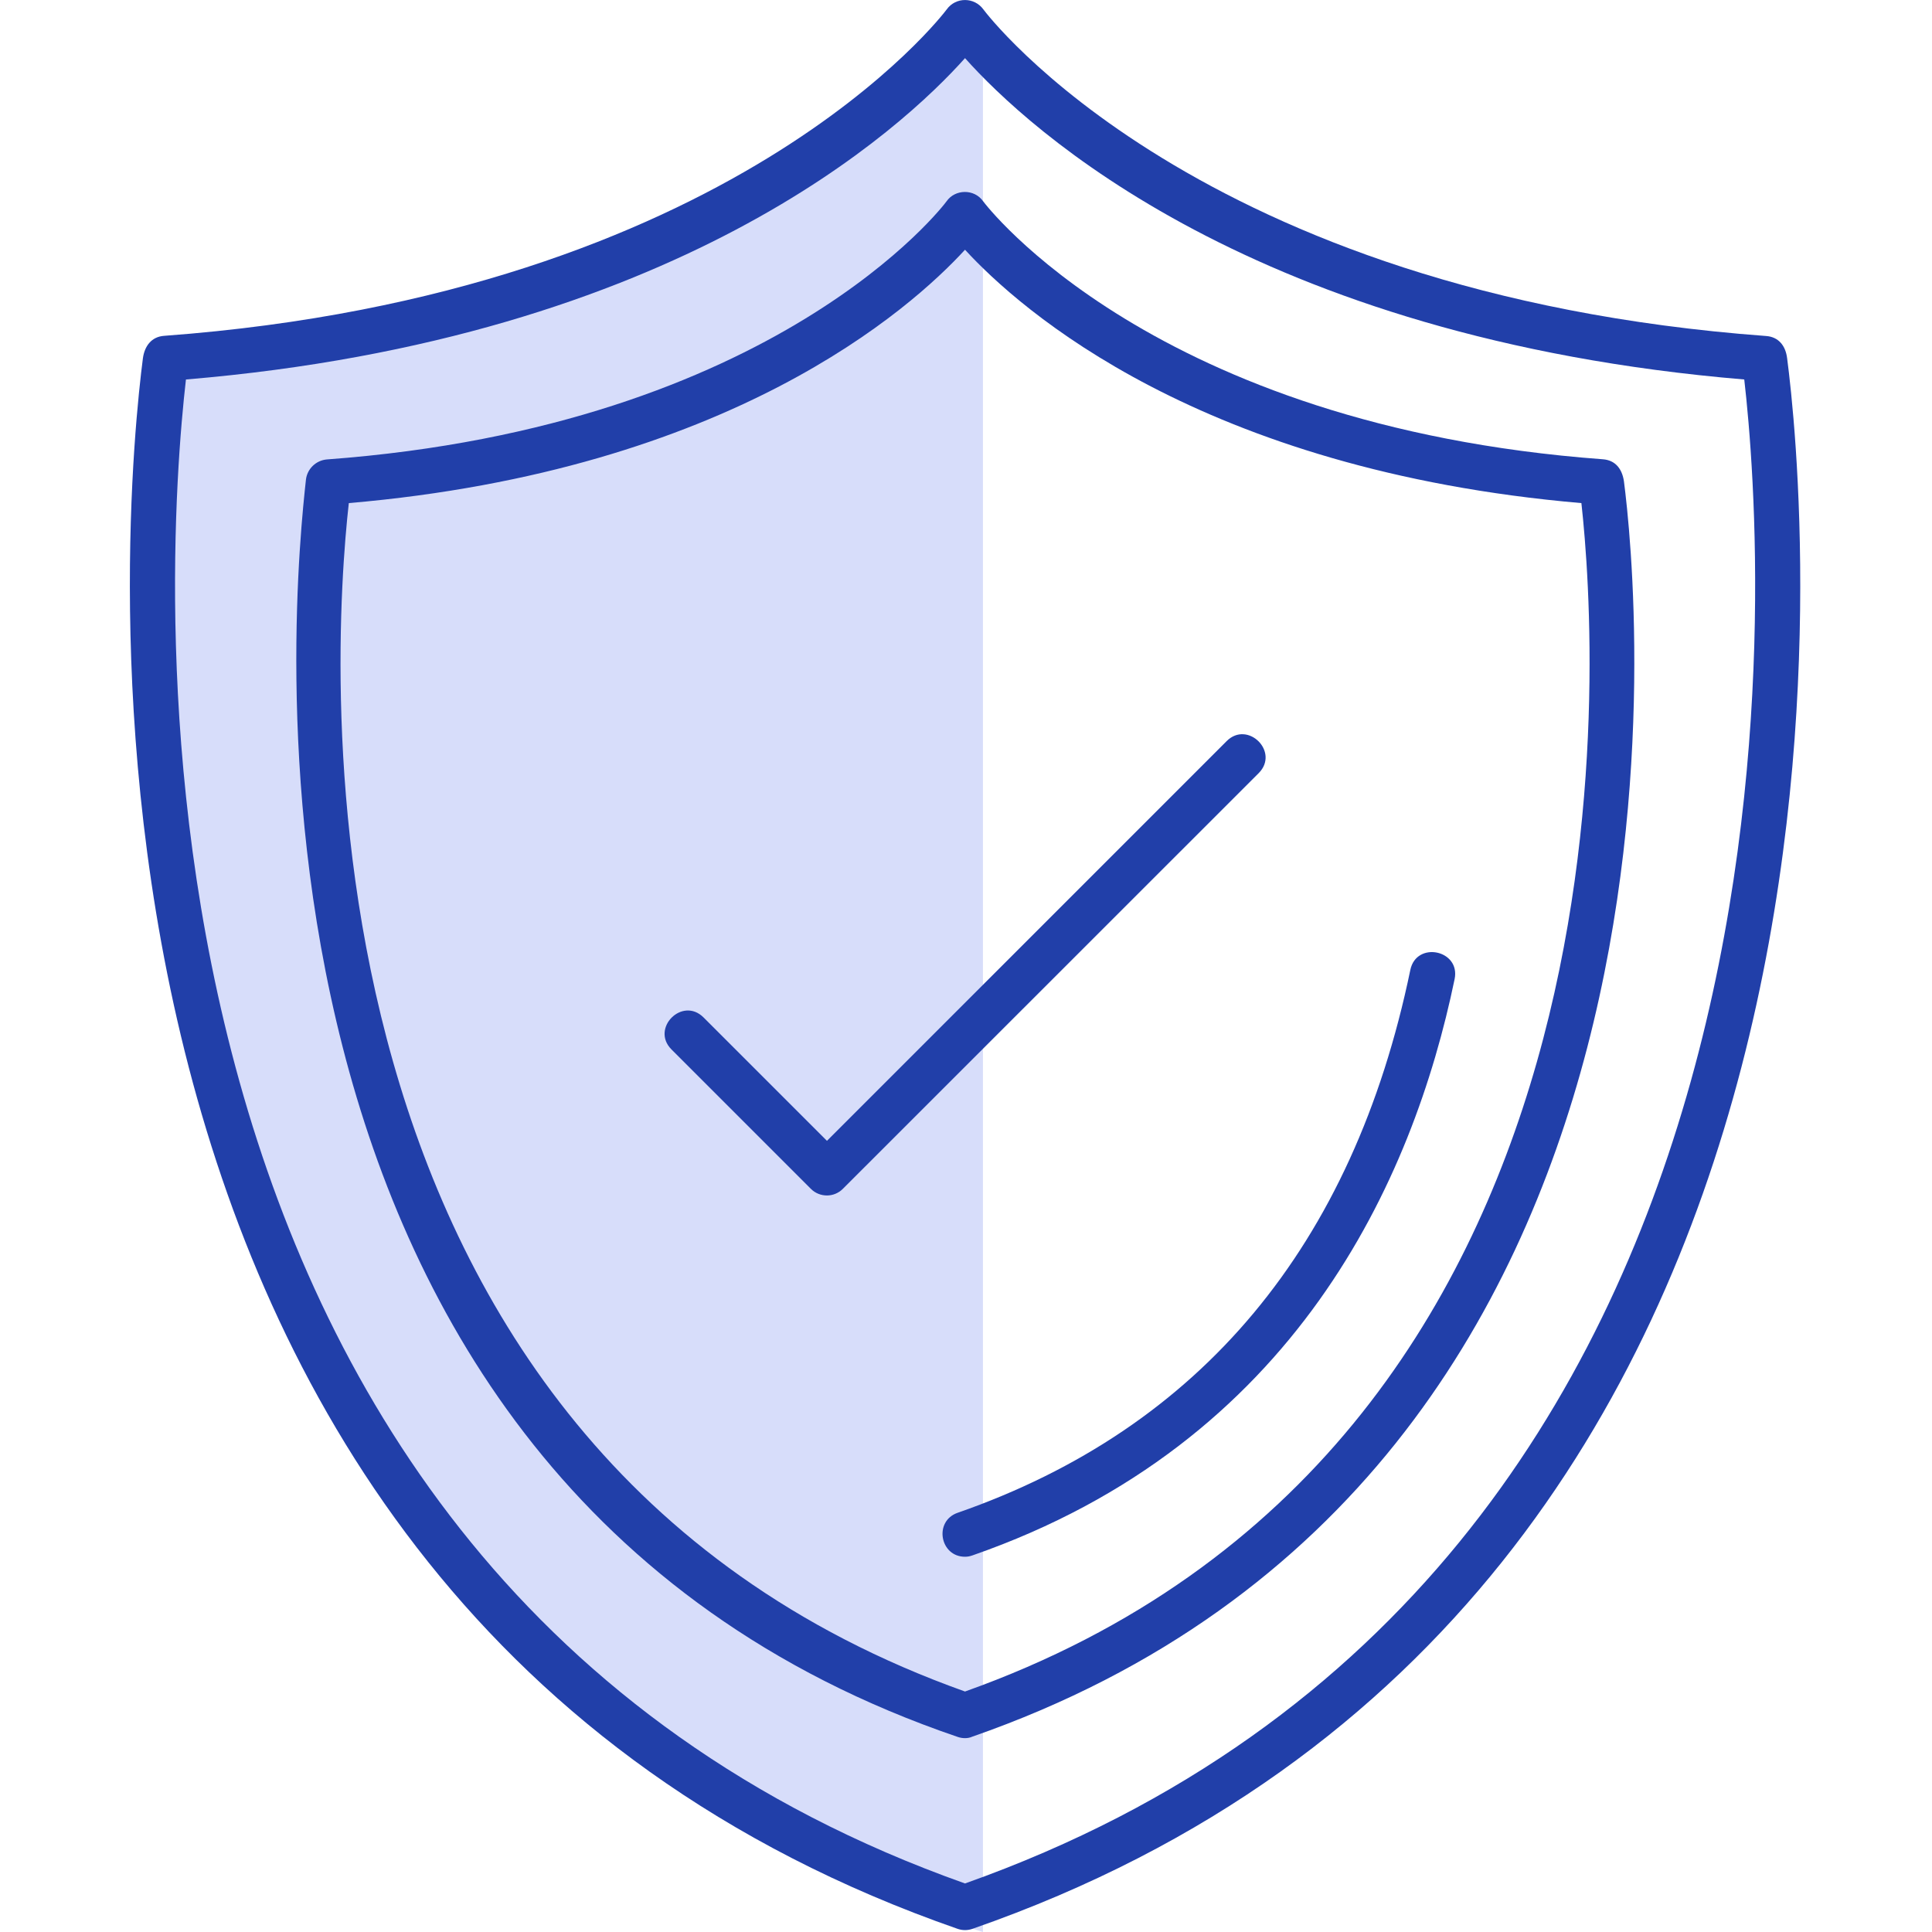
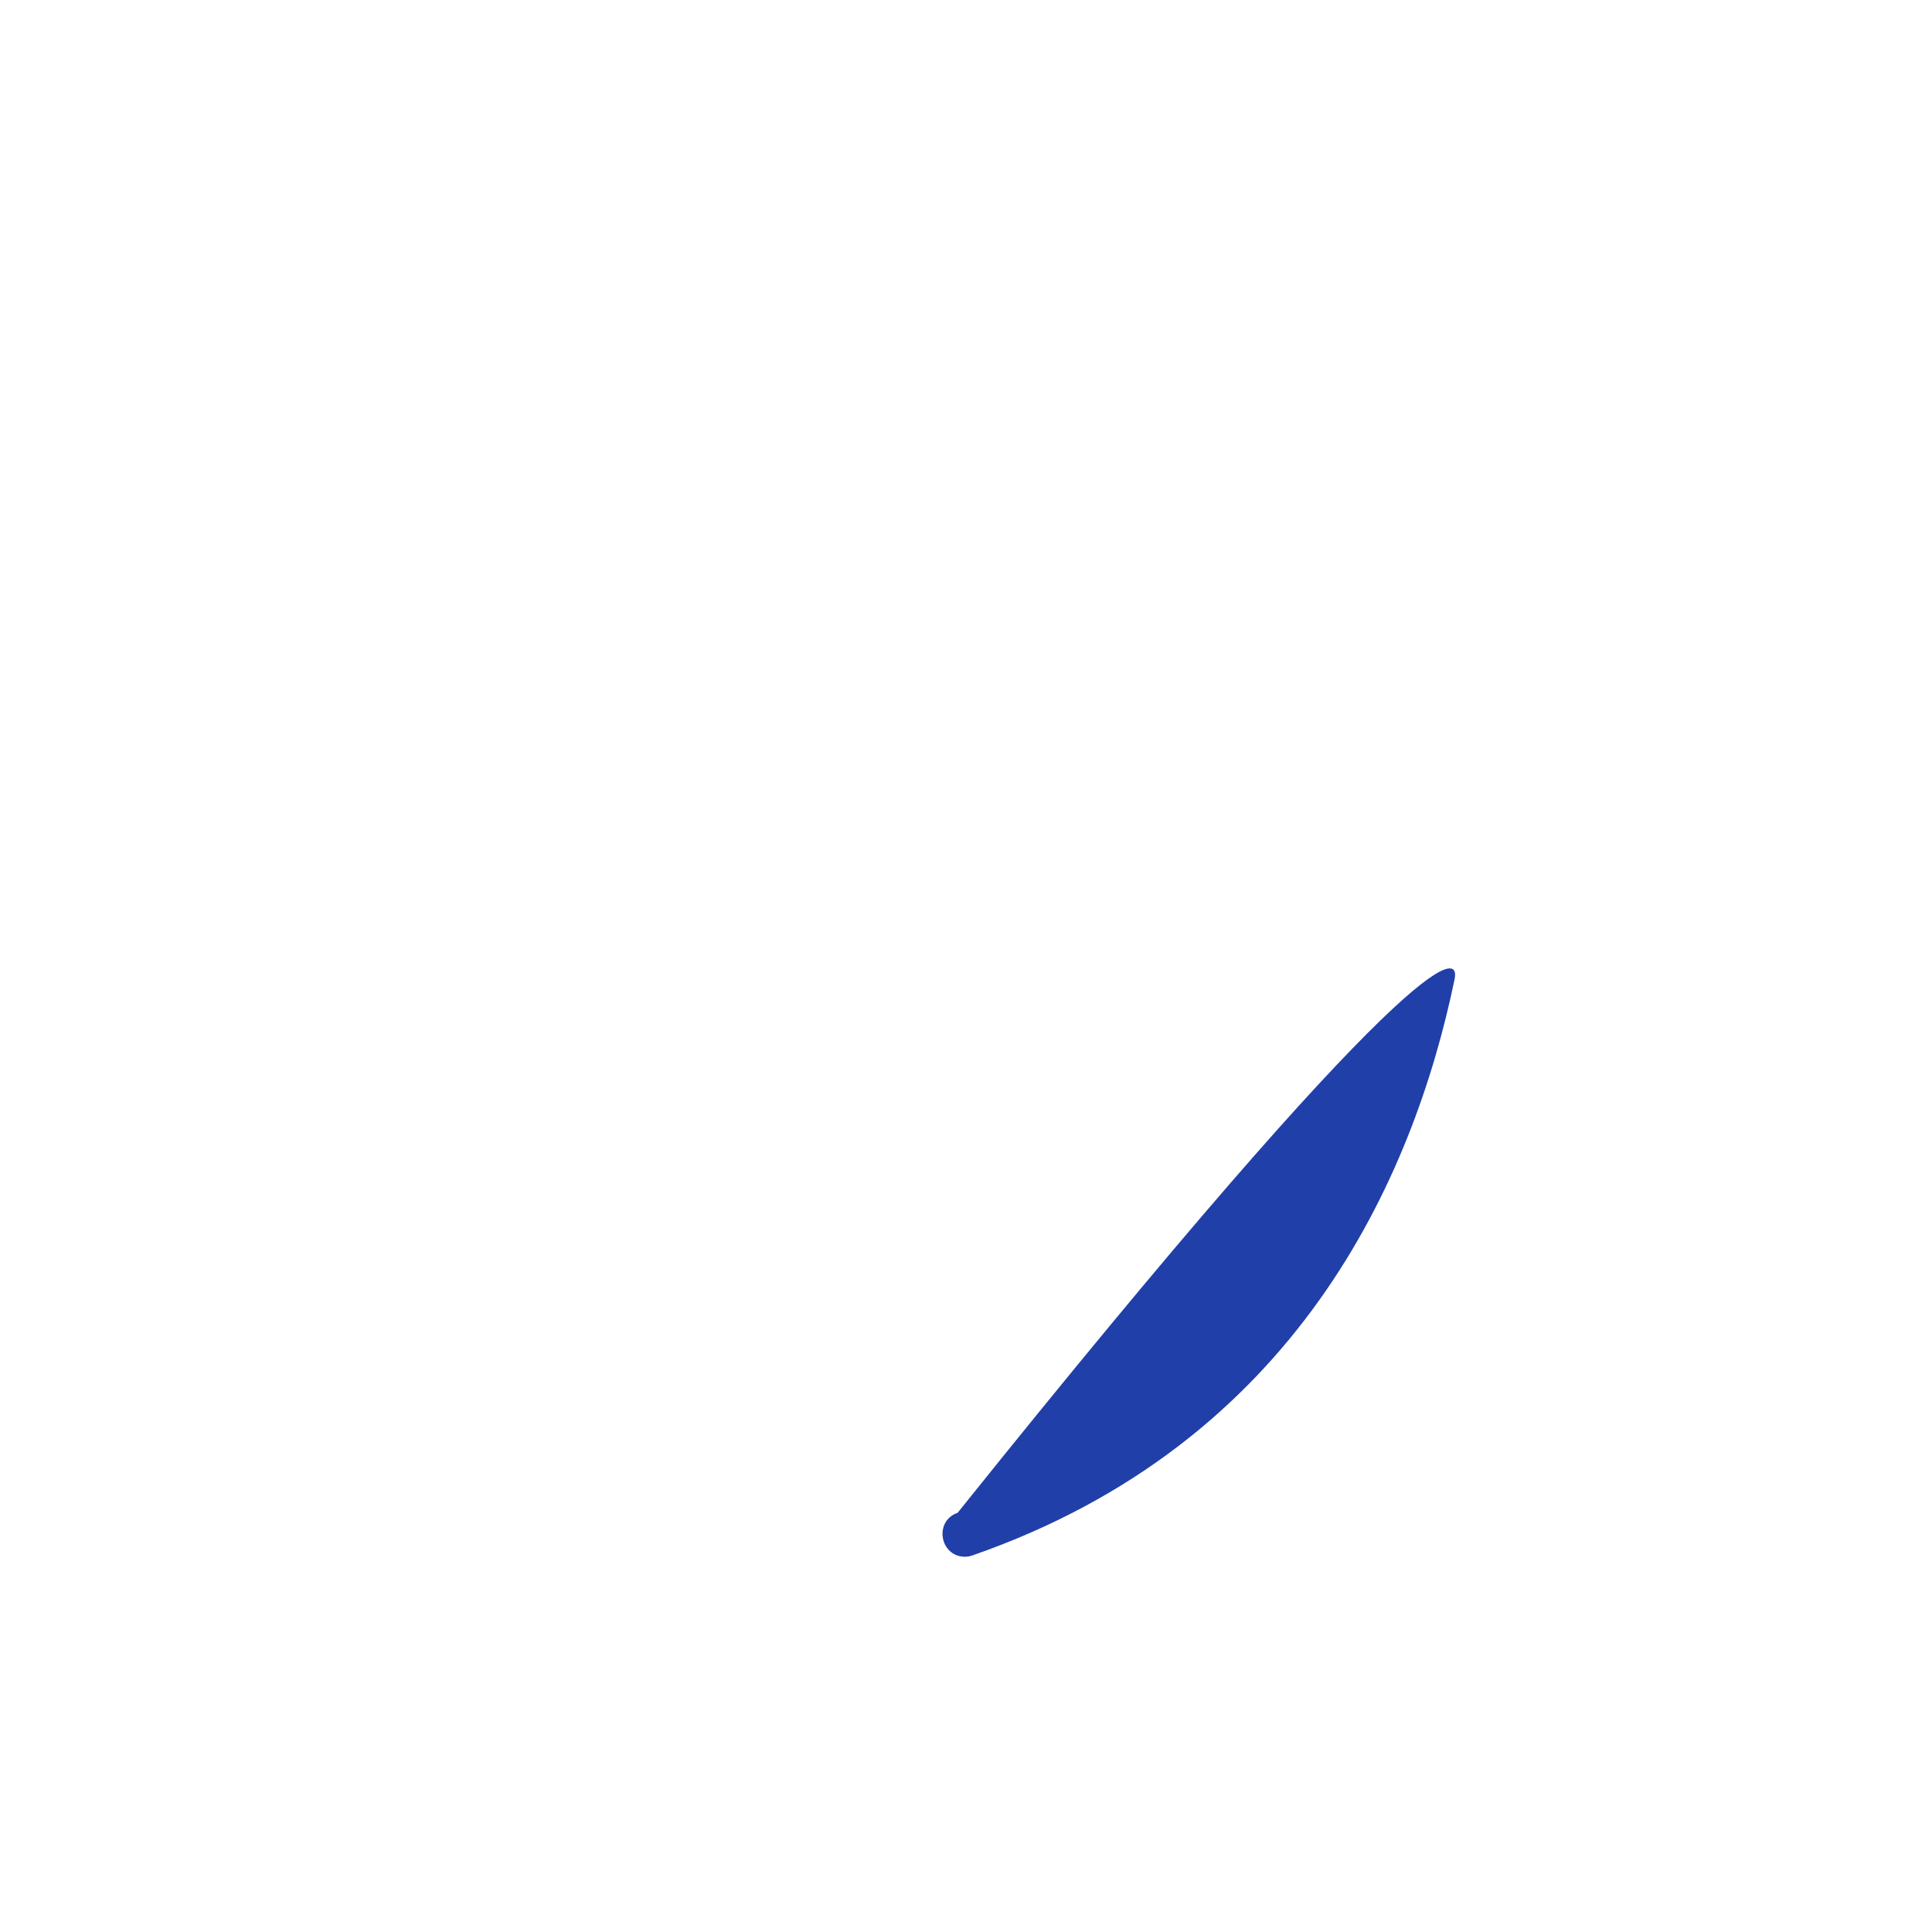
<svg xmlns="http://www.w3.org/2000/svg" width="57" height="57" viewBox="0 0 57 57" fill="none">
  <desc>
			Created with Pixso.
	</desc>
  <defs>
    <clipPath id="clip4_253">
      <rect id="Protection-Plans" width="57" height="57" fill="white" fill-opacity="0" />
    </clipPath>
  </defs>
  <g clip-path="url(#clip4_253)">
-     <path id="Vector 15" d="M29 1L29 57C22.898 55.12 9.797 47.573 6.217 32.424C2.637 17.276 4.183 11.609 5.404 10.669L12.727 9.46L22.491 5.835L29 1Z" fill="#D7DDFA" fill-opacity="1" fill-rule="evenodd" />
-     <path id="path" d="M28.471 56.944C28.397 56.944 28.323 56.931 28.253 56.907C0.291 47.176 3.734 14.287 4.216 10.571C4.266 10.206 4.472 9.935 4.841 9.908C21.631 8.666 27.873 0.357 27.934 0.274C28.197 -0.089 28.742 -0.093 29.013 0.278C29.073 0.362 35.316 8.671 52.105 9.913C52.476 9.939 52.682 10.204 52.726 10.571C53.213 14.287 56.656 47.176 28.689 56.907C28.62 56.931 28.545 56.944 28.471 56.944ZM5.486 11.196C4.883 16.442 2.64 46.402 28.471 55.568C54.307 46.402 52.064 16.442 51.461 11.196C36.984 9.986 30.311 3.777 28.471 1.715C26.631 3.777 19.958 9.986 5.486 11.196Z" fill="#213FA9" fill-opacity="1" fill-rule="evenodd" />
-     <path id="path" d="M24.398 35.27C24.226 35.27 24.054 35.206 23.925 35.076L19.81 30.961C19.191 30.342 20.128 29.394 20.755 30.016L24.398 33.658L36.191 21.864C36.81 21.246 37.759 22.182 37.136 22.809L24.865 35.076C24.735 35.206 24.564 35.27 24.398 35.27Z" fill="#213FA9" fill-opacity="1" fill-rule="evenodd" />
-     <path id="path" d="M28.471 51.281C28.397 51.281 28.323 51.268 28.253 51.244C5.807 43.597 8.722 16.962 9.026 14.152C9.063 13.833 9.323 13.582 9.642 13.555C22.938 12.572 27.883 6.006 27.929 5.936C28.177 5.581 28.74 5.564 29.004 5.936C29.05 6.001 33.999 12.568 47.29 13.55C47.662 13.577 47.858 13.838 47.911 14.198C48.296 17.169 51.044 43.454 28.68 51.239C28.619 51.267 28.545 51.281 28.471 51.281ZM10.291 14.843C9.795 19.291 8.215 42.685 28.471 49.905C48.722 42.685 47.147 19.287 46.656 14.843C35.418 13.874 30.084 9.124 28.471 7.368C26.858 9.124 21.524 13.874 10.291 14.843Z" fill="#213FA9" fill-opacity="1" fill-rule="evenodd" />
-     <path id="path" d="M28.471 45.929C27.727 45.929 27.545 44.877 28.253 44.632C35.427 42.134 39.922 36.749 41.609 28.616C41.786 27.756 43.093 28.024 42.916 28.885C41.688 34.812 38.221 42.574 28.694 45.888C28.619 45.915 28.546 45.929 28.471 45.929Z" fill="#213FA9" fill-opacity="1" fill-rule="evenodd" />
+     <path id="path" d="M28.471 45.929C27.727 45.929 27.545 44.877 28.253 44.632C41.786 27.756 43.093 28.024 42.916 28.885C41.688 34.812 38.221 42.574 28.694 45.888C28.619 45.915 28.546 45.929 28.471 45.929Z" fill="#213FA9" fill-opacity="1" fill-rule="evenodd" />
  </g>
</svg>